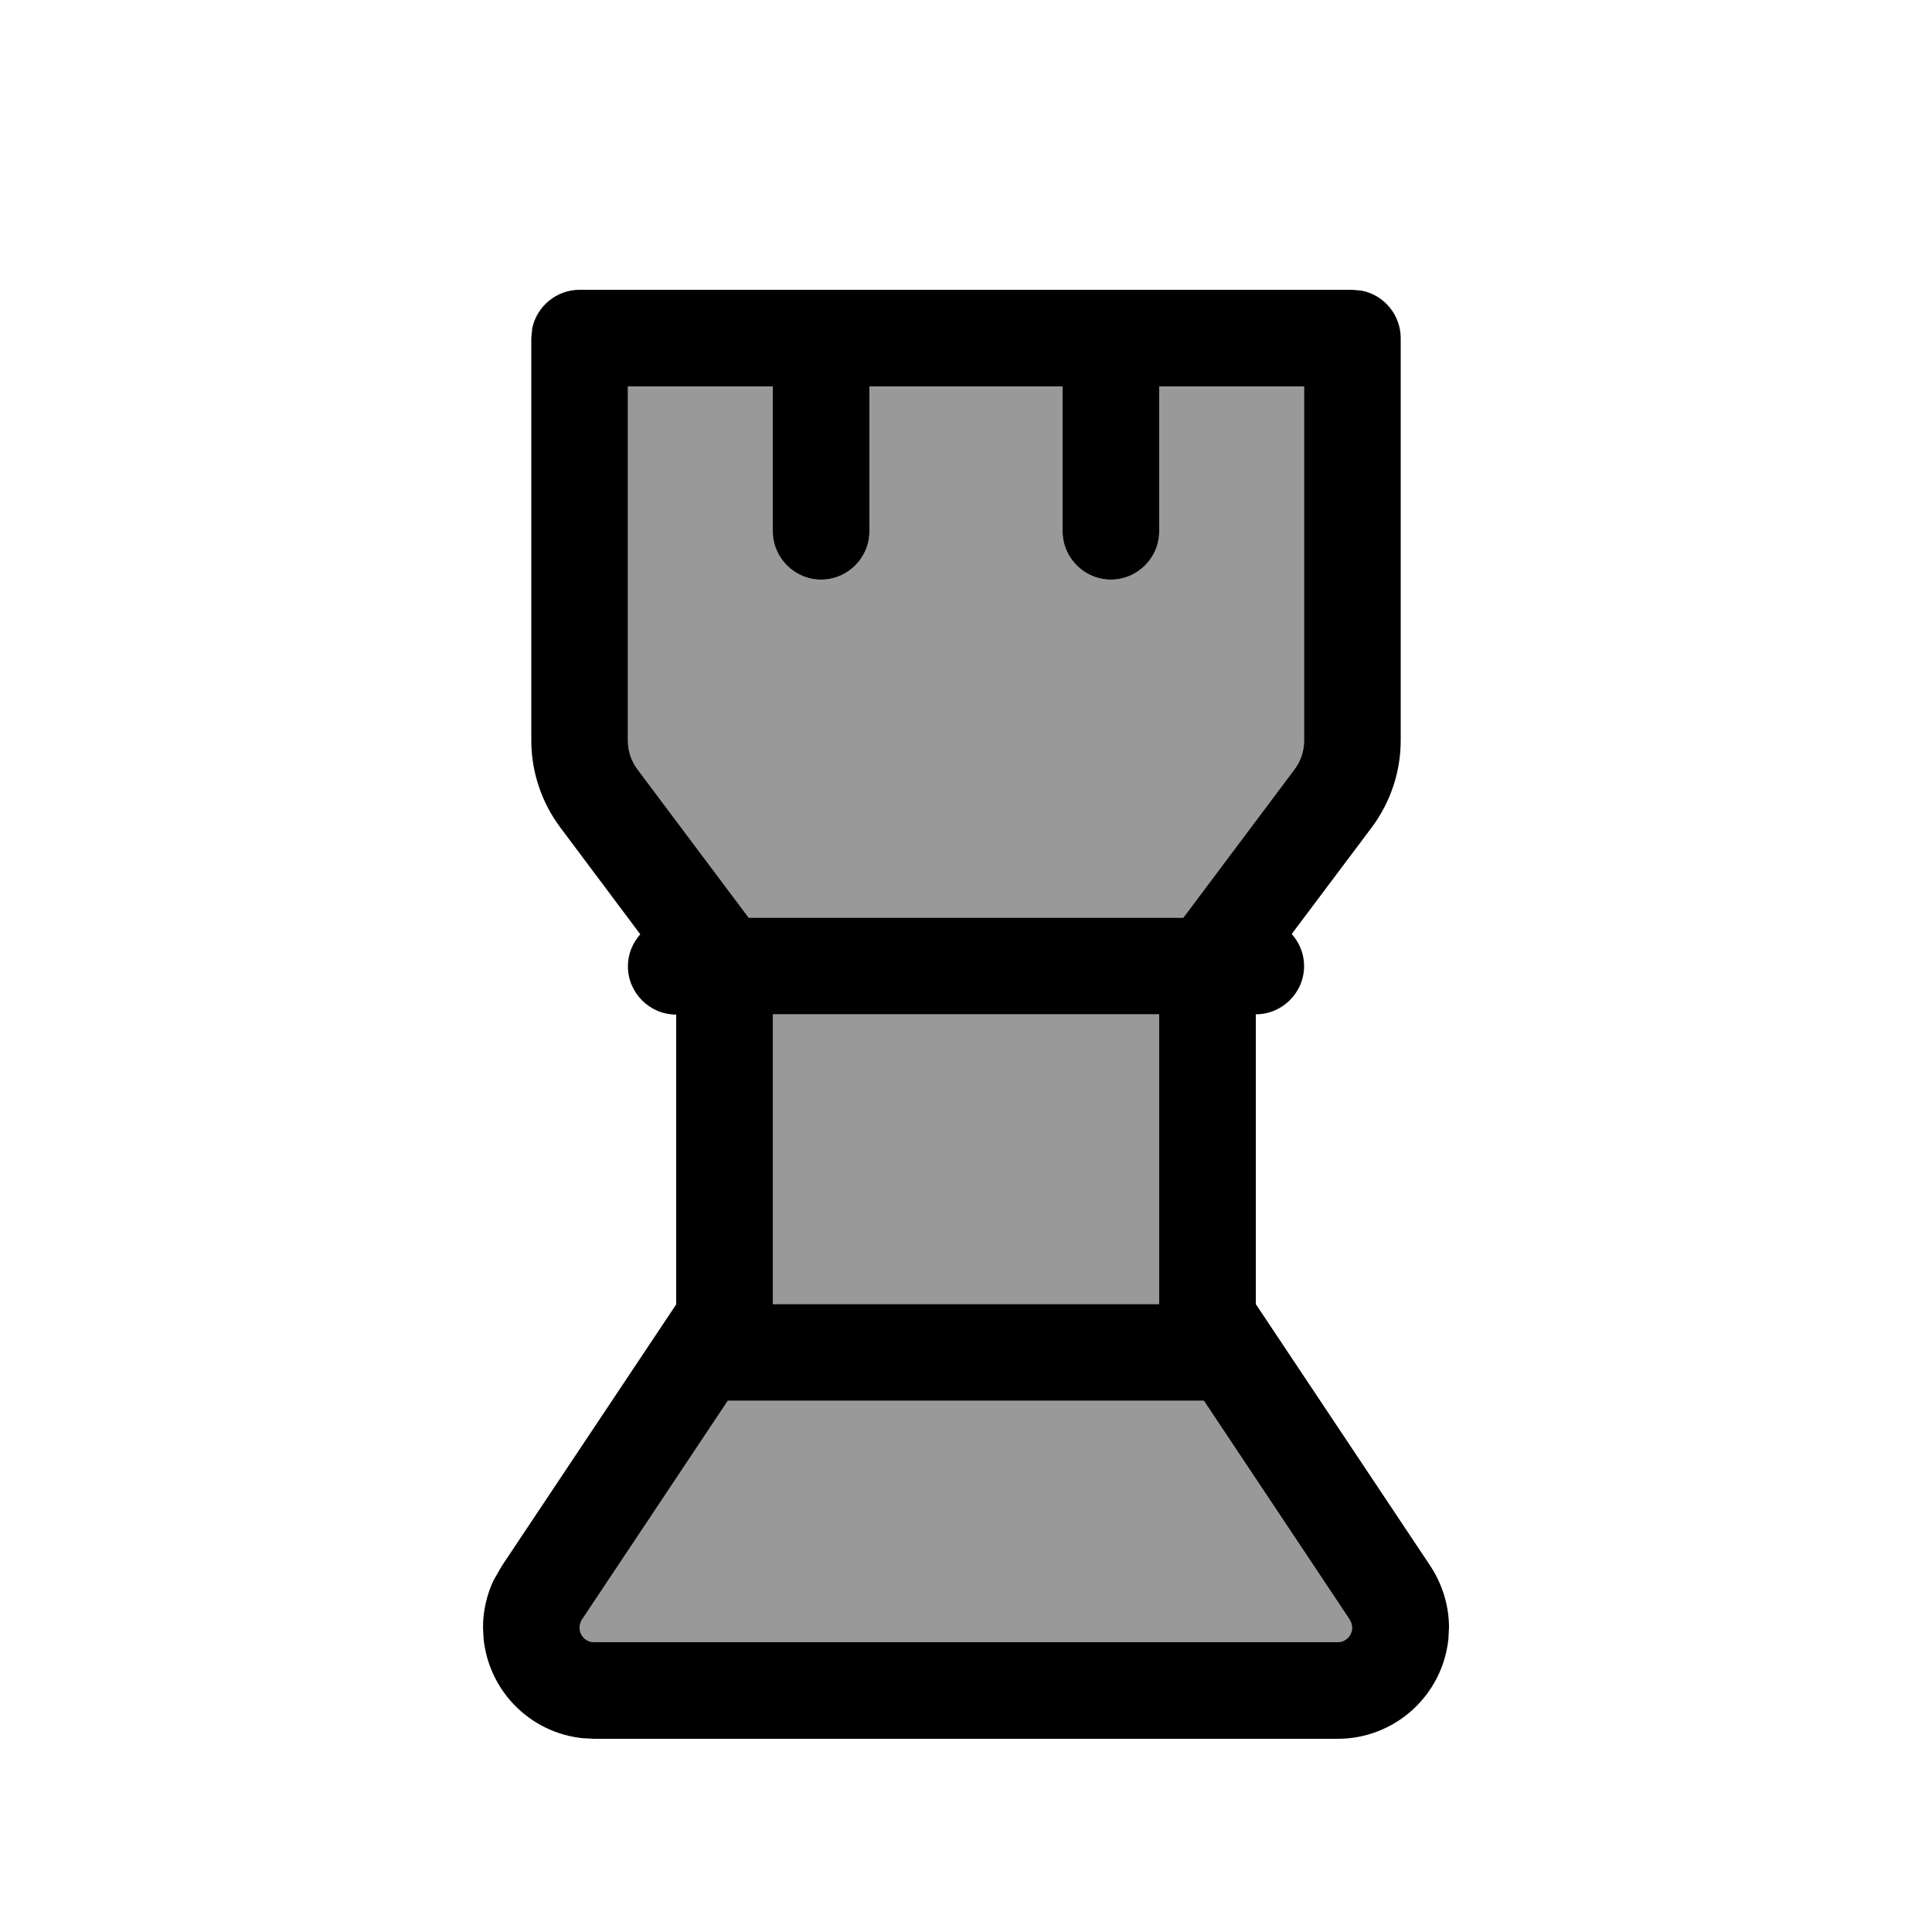
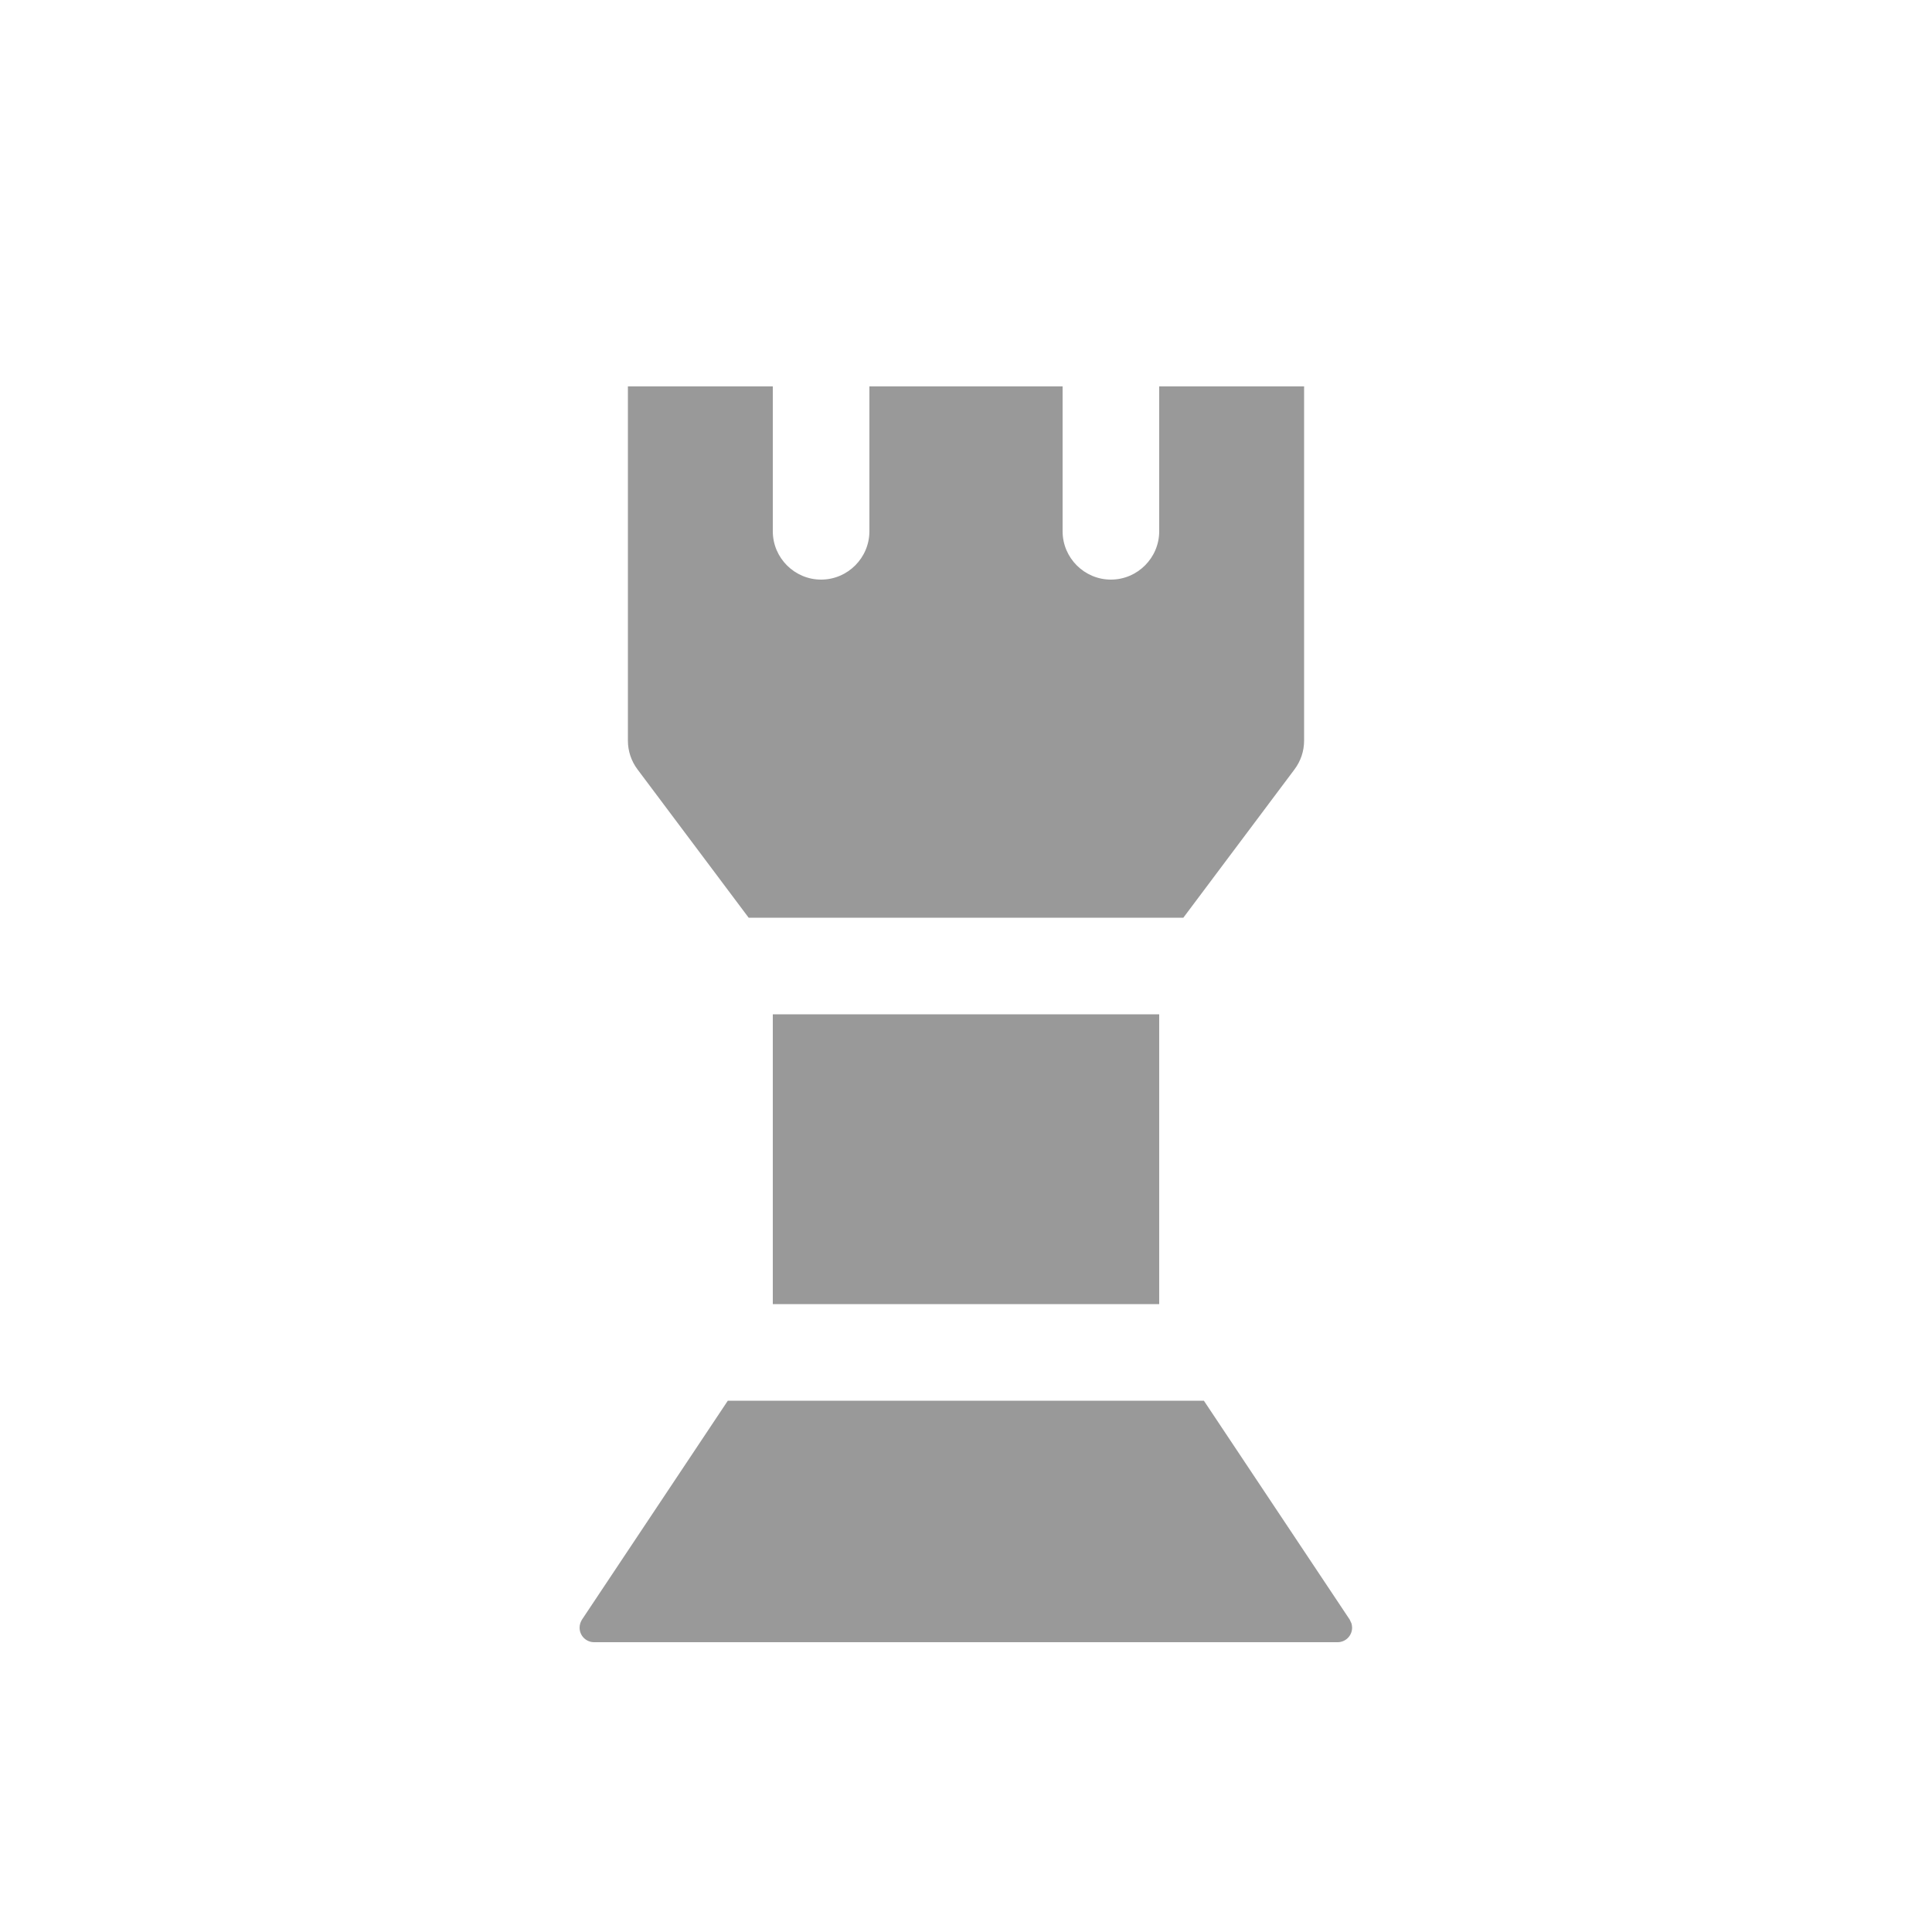
<svg xmlns="http://www.w3.org/2000/svg" viewBox="0 0 640 640">
  <path opacity=".4" fill="currentColor" d="M192 539.2C192 541.9 194.2 544 196.8 544L443.1 544C445.8 544 447.9 541.8 447.9 539.2C447.9 538.7 447.8 538.2 447.7 537.8L447.1 536.5L398.8 464L241.1 464L192.8 536.5C192.3 537.3 192 538.2 192 539.2zM208 128L208 245.3C208 248.8 209.1 252.1 211.2 254.9L248 304L392 304L428.8 254.9C430.9 252.1 432 248.8 432 245.3L432 128L384 128L384 176C384 184.8 376.8 192 368 192C359.2 192 352 184.8 352 176L352 128L288 128L288 176C288 184.8 280.8 192 272 192C263.2 192 256 184.8 256 176L256 128L208 128zM256 336L256 432L384 432L384 336L256 336z" />
-   <path fill="currentColor" d="M451.2 96.3C458.5 97.8 464 104.3 464 112L464 245.3C464 255.7 460.6 265.8 454.4 274.1L427.9 309.4C430.4 312.2 432 315.9 432 320C432 328.8 424.8 336 416 336L416 432L473.8 518.7C477.8 524.8 480 531.9 480 539.1L479.8 542.9C477.9 561.5 462.2 576 443.1 576L196.8 576L193 575.8C175.7 574 162 560.3 160.2 542.9L160 539.2C160 533.7 161.2 528.4 163.5 523.5L166.2 518.8L224 432.1L224 336.1C215.2 336.1 208 328.9 208 320.1C208 316 209.6 312.3 212.1 309.5L185.6 274.1C179.4 265.8 176 255.7 176 245.3L176 112L176.3 108.8C177.8 101.5 184.3 96 192 96L448 96L451.2 96.3zM192.8 536.5C192.3 537.3 192 538.2 192 539.2C192 541.9 194.2 544 196.8 544L443.1 544C445.8 544 447.9 541.8 447.9 539.2C447.9 538.7 447.8 538.2 447.7 537.8L447.1 536.5L398.8 464L241.1 464L192.8 536.5zM256 336L256 432L384 432L384 336L256 336zM208 245.3C208 248.8 209.1 252.1 211.2 254.9L248 304L392 304L428.8 254.9C430.9 252.1 432 248.8 432 245.3L432 128L384 128L384 176C384 184.8 376.8 192 368 192C359.2 192 352 184.8 352 176L352 128L288 128L288 176C288 184.8 280.8 192 272 192C263.2 192 256 184.8 256 176L256 128L208 128L208 245.3z" />
</svg>